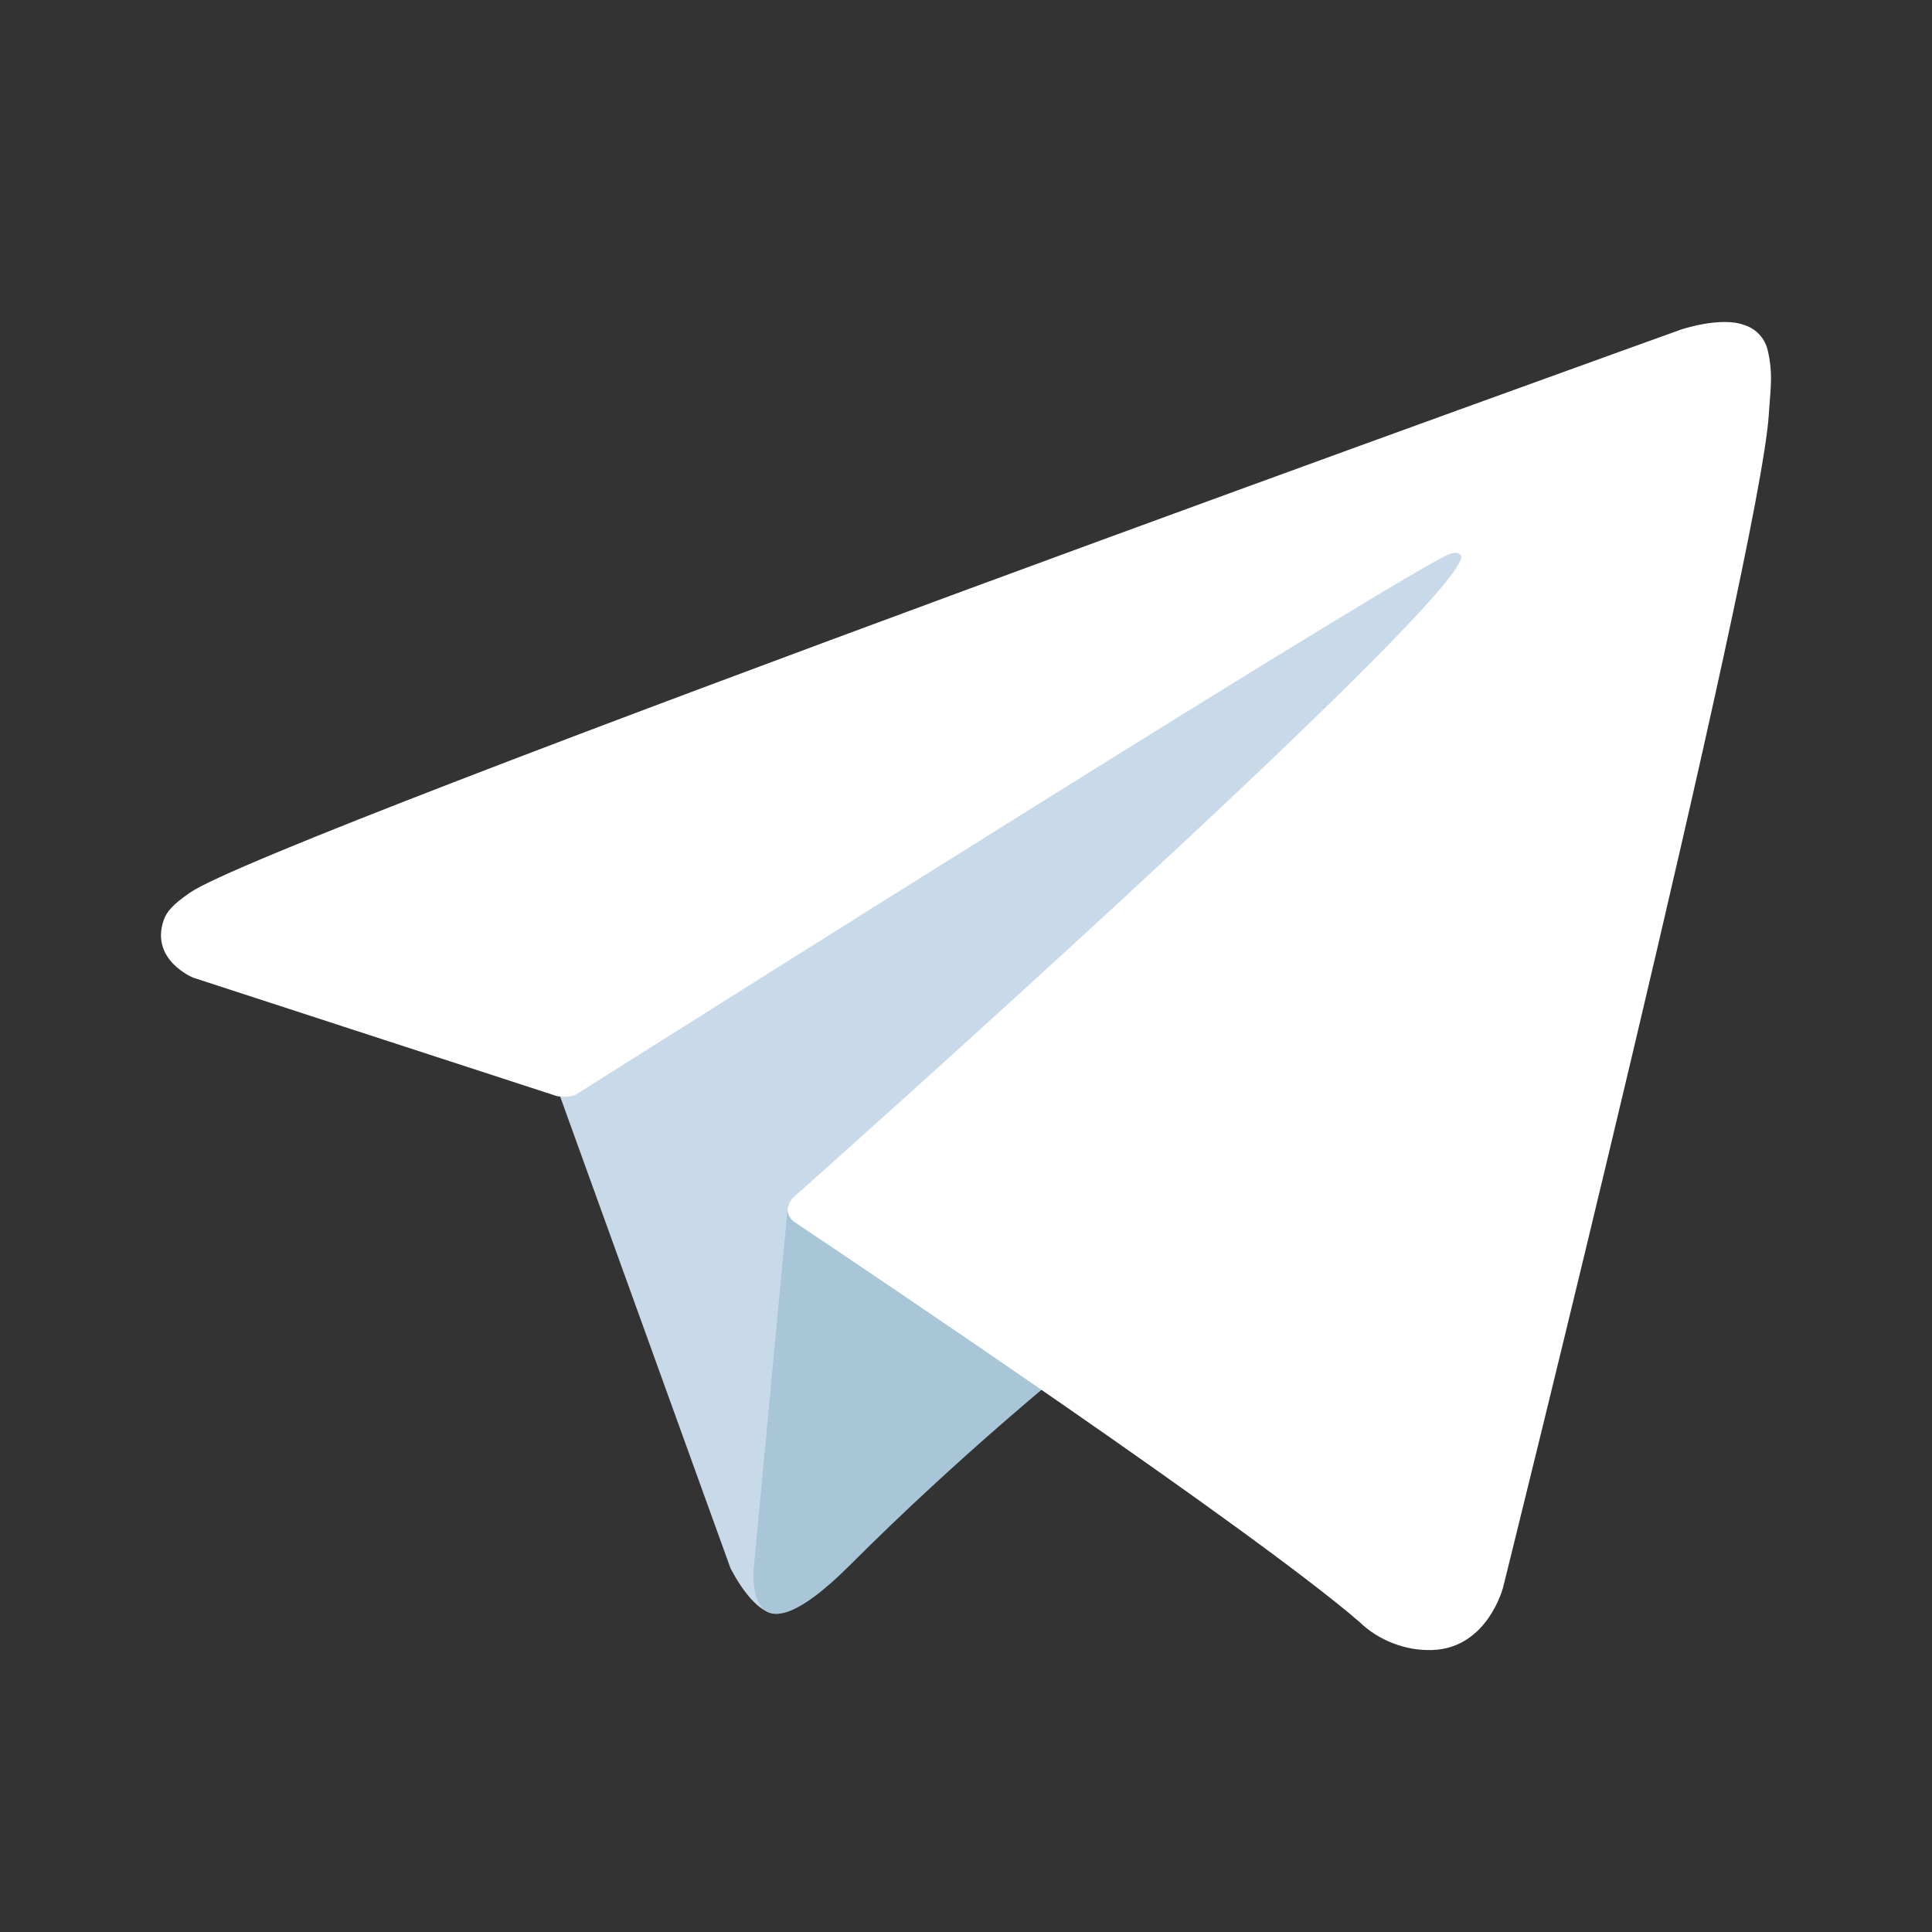
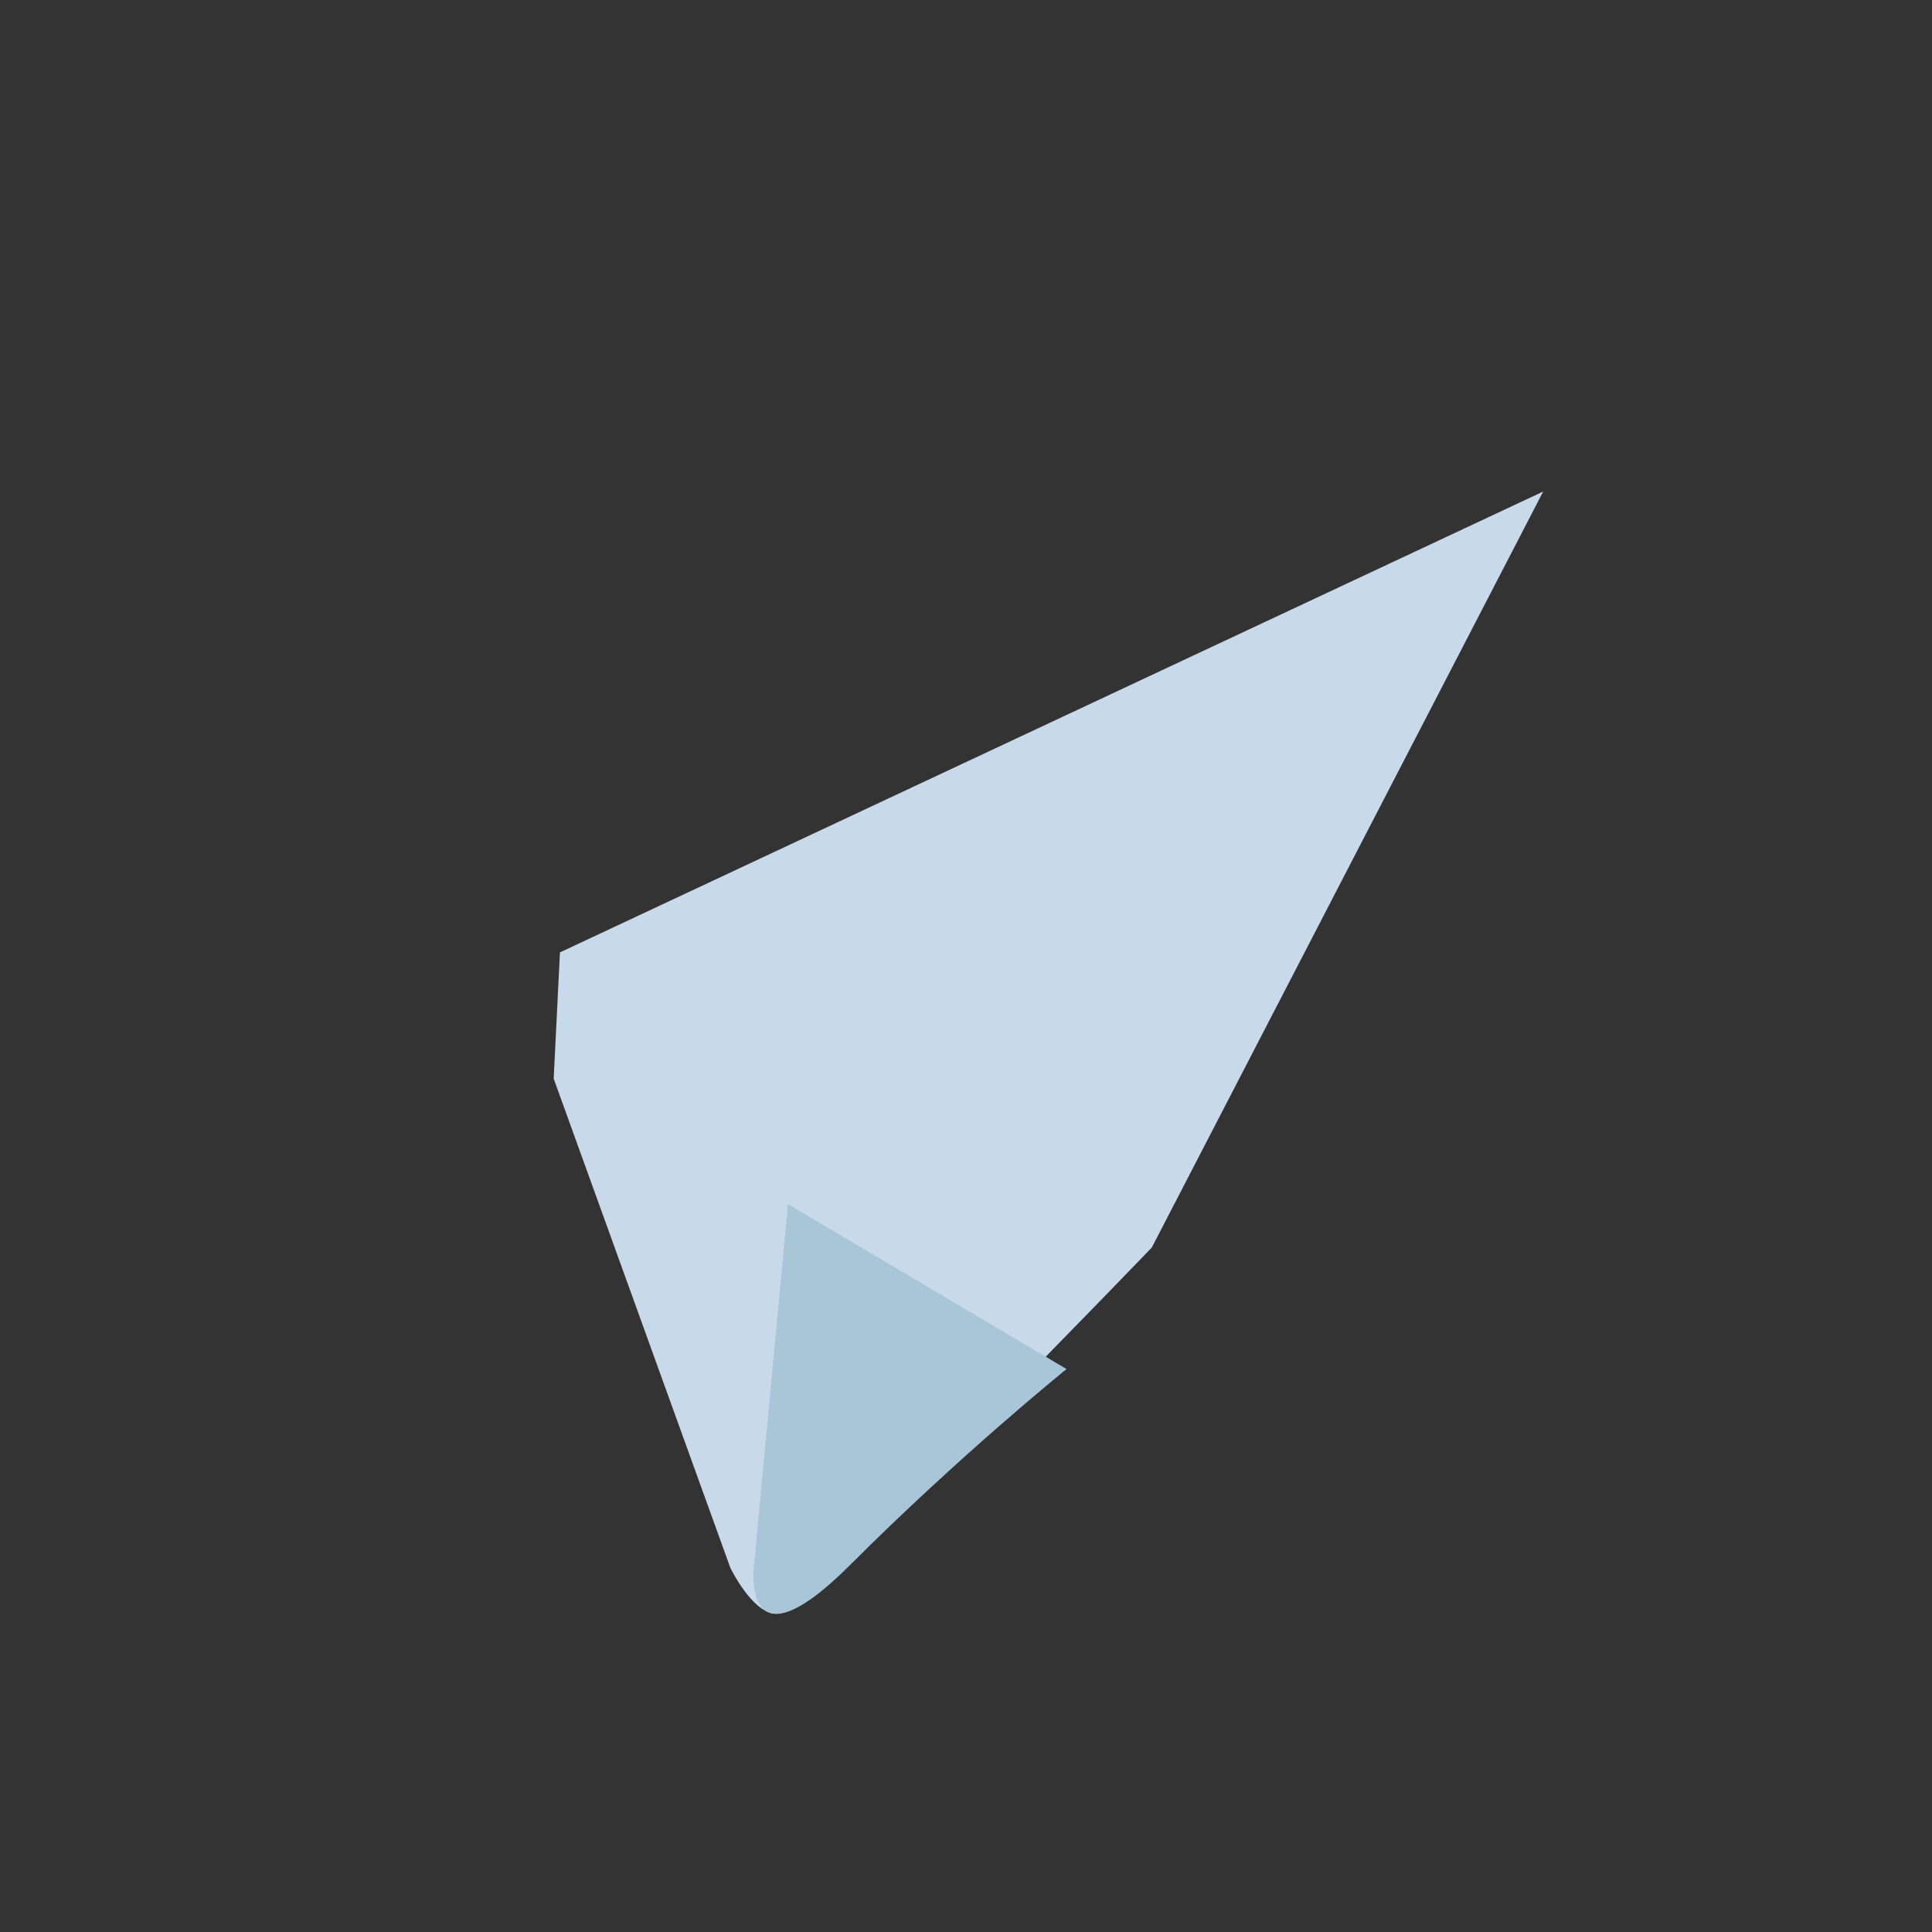
<svg xmlns="http://www.w3.org/2000/svg" width="24" height="24" viewBox="0 0 24 24" fill="none">
  <rect x="0" y="0" width="24" height="24" fill="#333333" stroke="none" />
  <path d="M6.878 13.399L9.073 19.477C9.073 19.477 9.348 20.046 9.642 20.046C9.936 20.046 14.308 15.497 14.308 15.497L19.17 6.106L6.956 11.831L6.878 13.399Z" fill="#C8DAEA" />
  <path d="M9.789 14.958L9.367 19.438C9.367 19.438 9.191 20.811 10.563 19.438C11.936 18.065 13.249 17.007 13.249 17.007" fill="#A9C6D8" />
-   <path d="M6.917 13.616L2.4 12.145C2.4 12.145 1.861 11.926 2.034 11.429C2.07 11.327 2.142 11.239 2.358 11.09C3.359 10.392 20.882 4.094 20.882 4.094C20.882 4.094 21.377 3.927 21.669 4.038C21.741 4.06 21.806 4.102 21.857 4.157C21.908 4.213 21.944 4.281 21.96 4.355C21.991 4.485 22.004 4.62 21.999 4.754C21.997 4.87 21.983 4.977 21.973 5.146C21.866 6.868 18.672 19.719 18.672 19.719C18.672 19.719 18.481 20.471 17.797 20.497C17.628 20.503 17.461 20.474 17.304 20.413C17.147 20.353 17.003 20.261 16.883 20.144C15.539 18.988 10.896 15.867 9.87 15.181C9.846 15.165 9.827 15.145 9.812 15.121C9.798 15.097 9.789 15.07 9.785 15.042C9.771 14.97 9.85 14.88 9.85 14.88C9.85 14.88 17.935 7.693 18.15 6.939C18.167 6.88 18.104 6.851 18.02 6.877C17.483 7.075 8.173 12.954 7.146 13.602C7.072 13.625 6.993 13.63 6.917 13.616Z" fill="white" />
</svg>